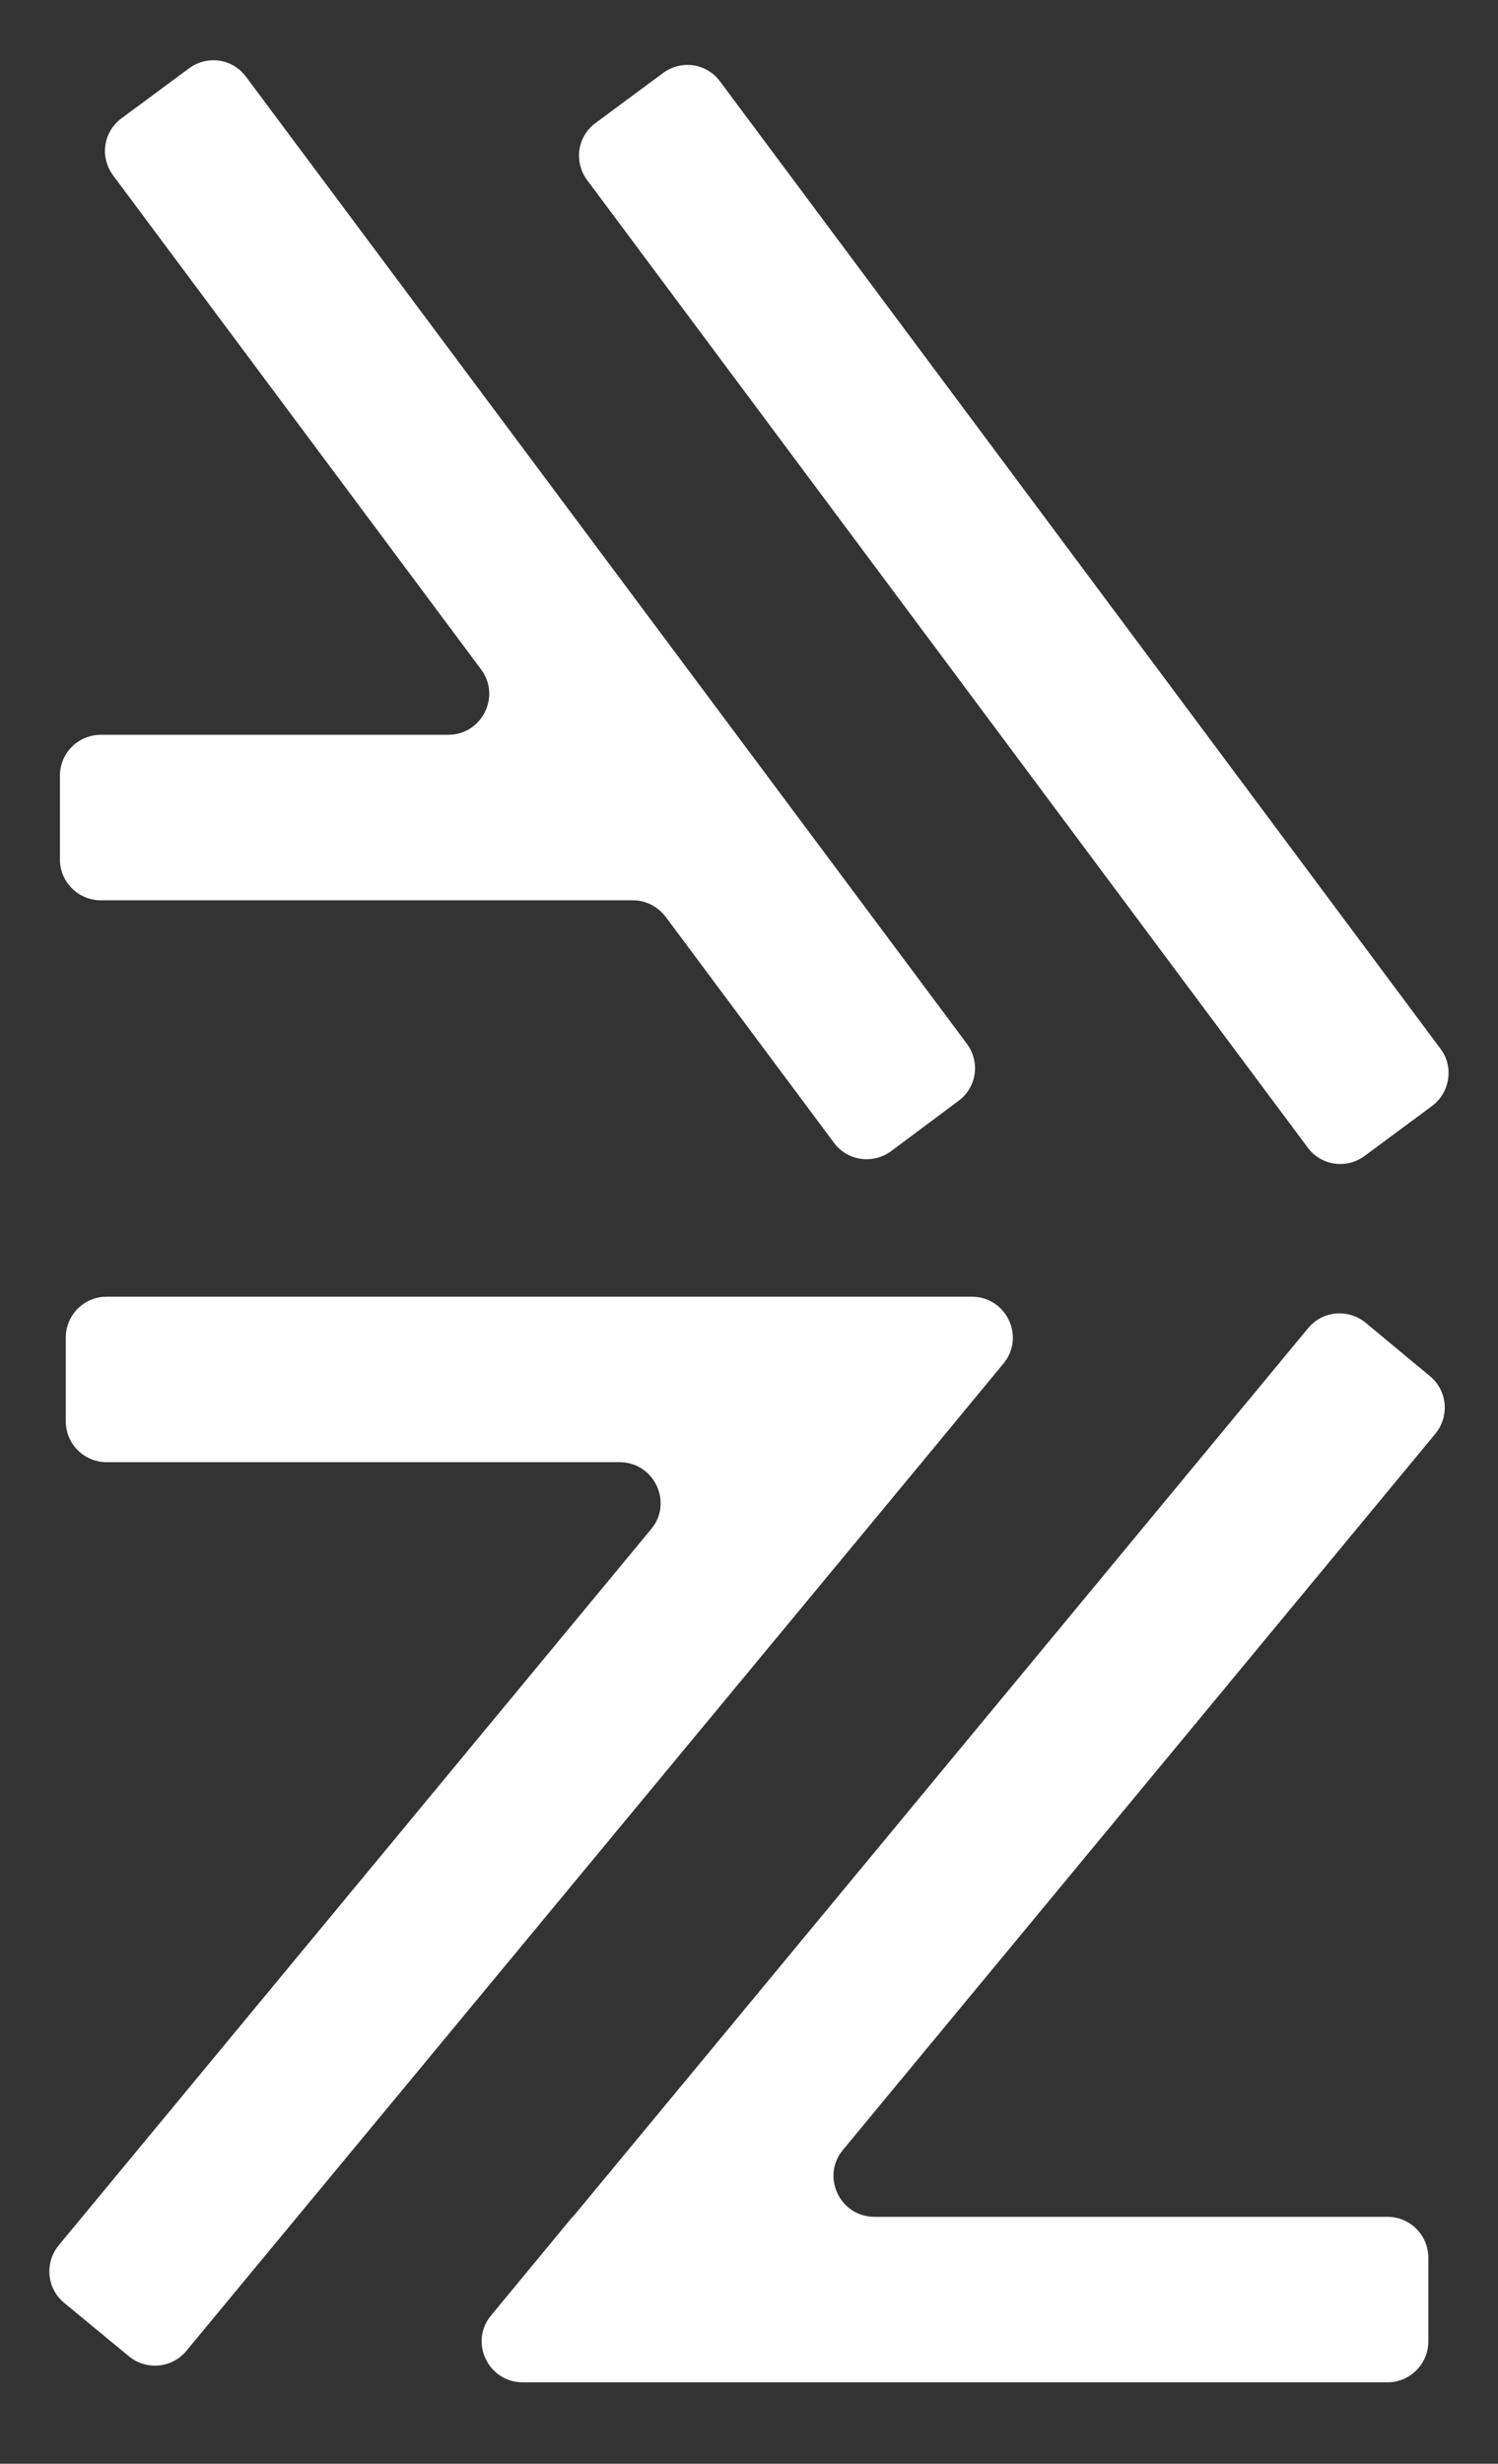
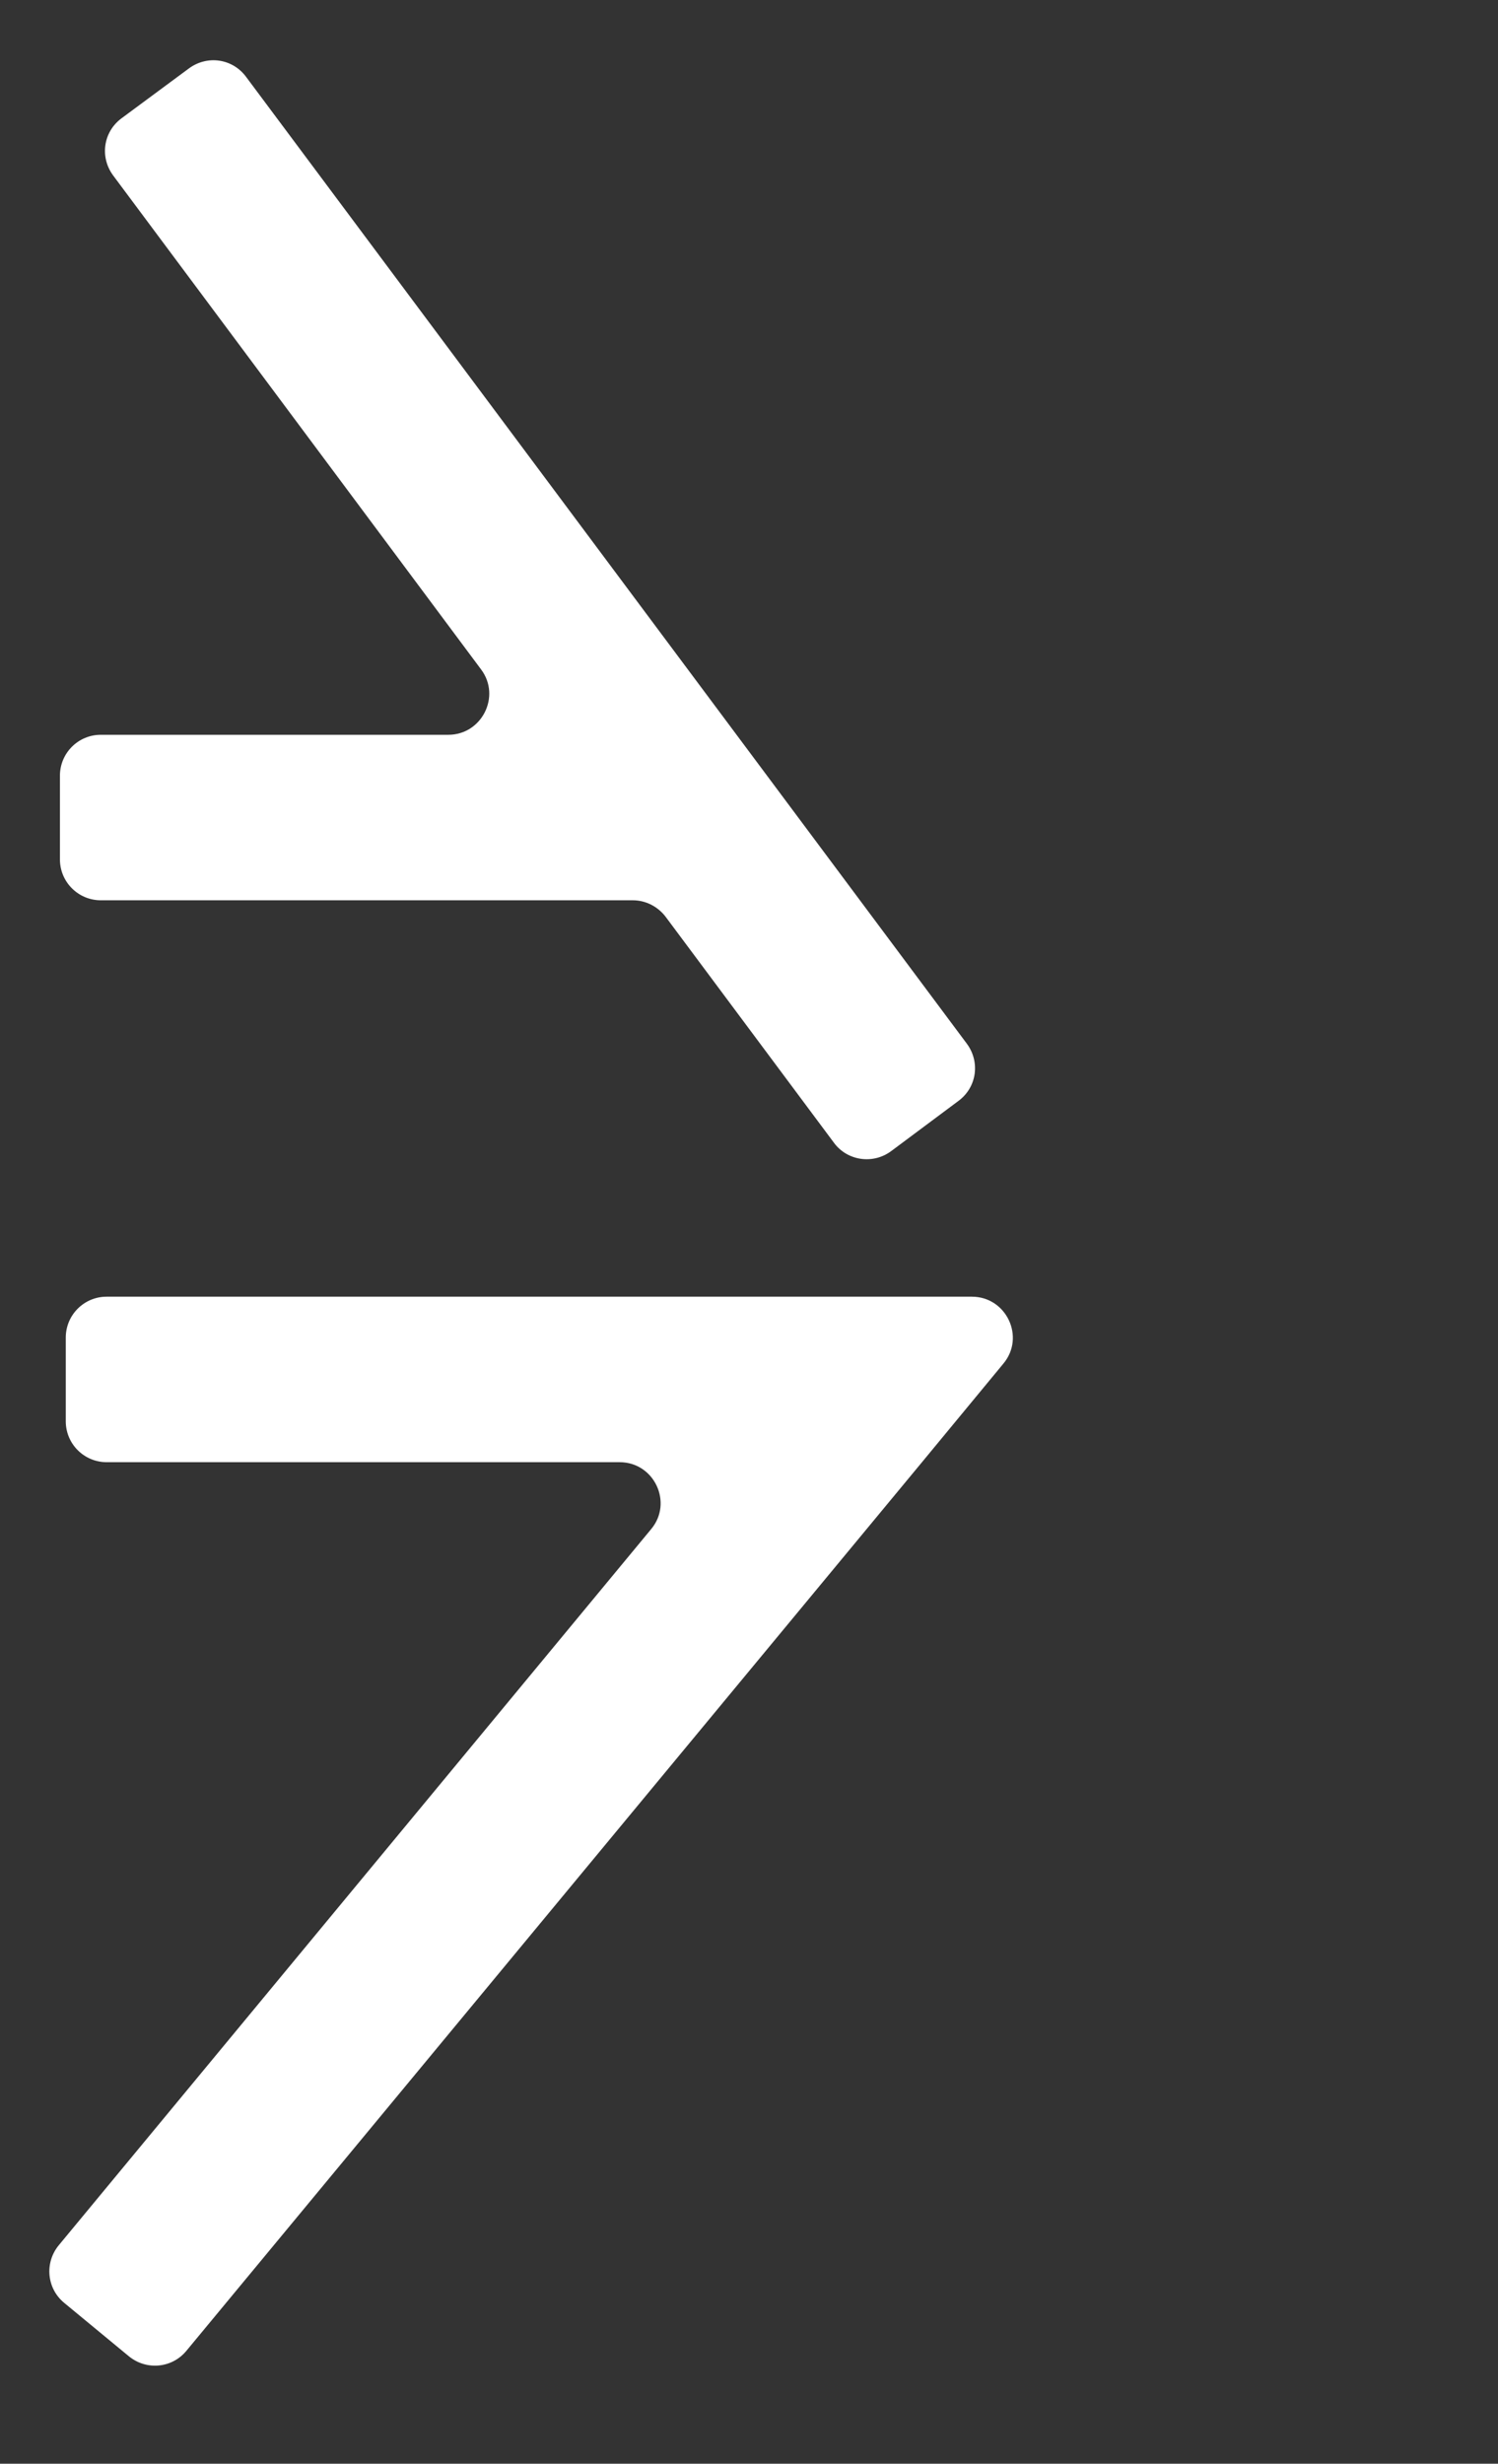
<svg xmlns="http://www.w3.org/2000/svg" version="1.1" id="Layer_1" x="0px" y="0px" viewBox="0 0 384.9 632.7" style="enable-background:new 0 0 384.9 632.7;" xml:space="preserve">
  <rect x="0" y="0" width="384.9" height="632.7" fill="#333333" stroke="none" />
  <style type="text/css">
	.st0{fill:#FFFFFF;}
</style>
  <g>
-     <path class="st0" d="M370.1,269.3L185,20.9c-3.5-4.7-10-5.6-14.7-2.1L153,31.6c-4.7,3.5-5.6,10-2.1,14.7L336,294.7   c3.5,4.7,10,5.6,14.7,2.1L368,284C372.6,280.5,373.6,273.9,370.1,269.3z" />
    <path class="st0" d="M229,295.6l17.3-12.9c4.7-3.5,5.6-10,2.1-14.7L63.2,19.7c-3.5-4.7-10-5.6-14.7-2.1L31.2,30.4   c-4.7,3.5-5.6,10-2.1,14.7l94.5,126.8c5.2,6.9,0.2,16.8-8.4,16.8H25.9c-5.8,0-10.5,4.7-10.5,10.5v21.5c0,5.8,4.7,10.5,10.5,10.5   h136.7c3.3,0,6.4,1.6,8.4,4.2l43.3,58.1C217.7,298.1,224.3,299.1,229,295.6z" />
    <path class="st0" d="M236.9,375.5l20.9-25.3c5.7-6.8,0.8-17.2-8.1-17.2H27.4c-5.8,0-10.5,4.7-10.5,10.5V365   c0,5.8,4.7,10.5,10.5,10.5h131.8c8.9,0,13.8,10.4,8.1,17.2L15.1,576.6c-3.7,4.5-3.1,11.1,1.4,14.8l16.6,13.7   c4.5,3.7,11.1,3.1,14.8-1.4L236.9,375.5L236.9,375.5z" />
-     <path class="st0" d="M350.9,339.7c-4.5-3.7-11.1-3.1-14.8,1.4L147.2,569.3h-0.1l-20.9,25.3c-5.7,6.8-0.8,17.2,8.1,17.2h222.2   c5.8,0,10.5-4.7,10.5-10.5v-21.5c0-5.8-4.7-10.5-10.5-10.5H224.7c-8.9,0-13.8-10.4-8.1-17.2l152.2-183.9c3.7-4.5,3.1-11.1-1.4-14.8   L350.9,339.7z" />
  </g>
</svg>